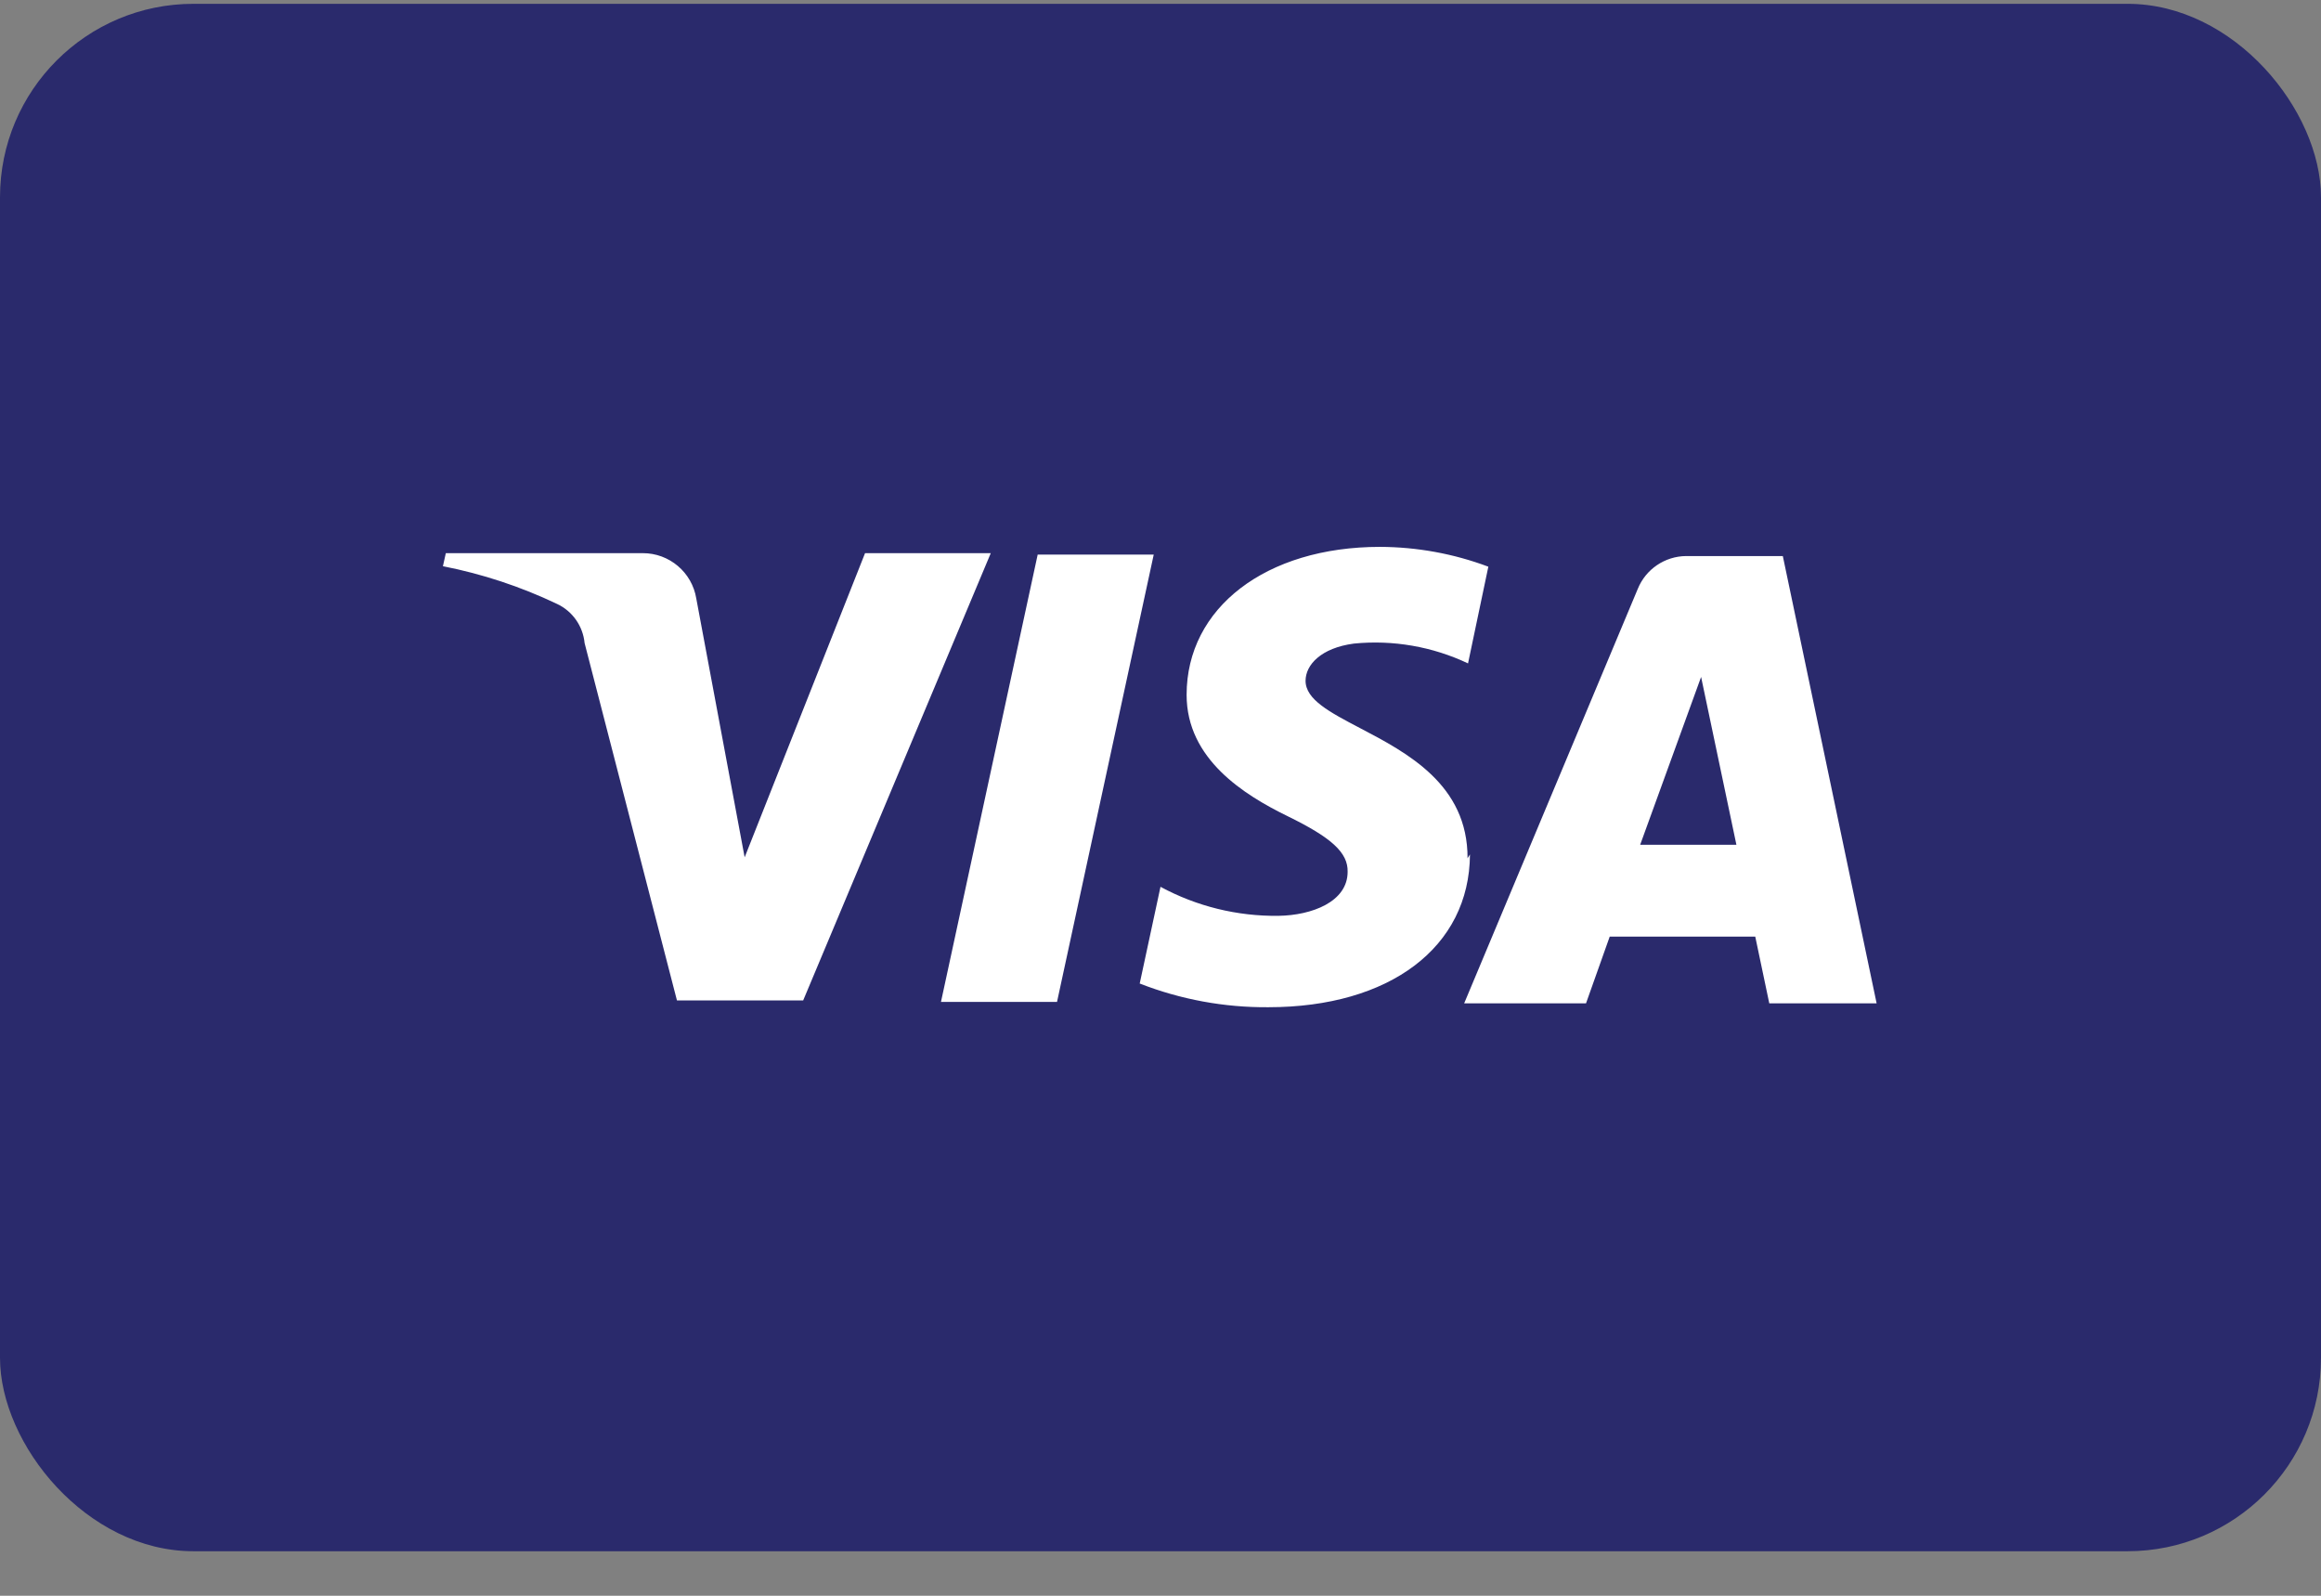
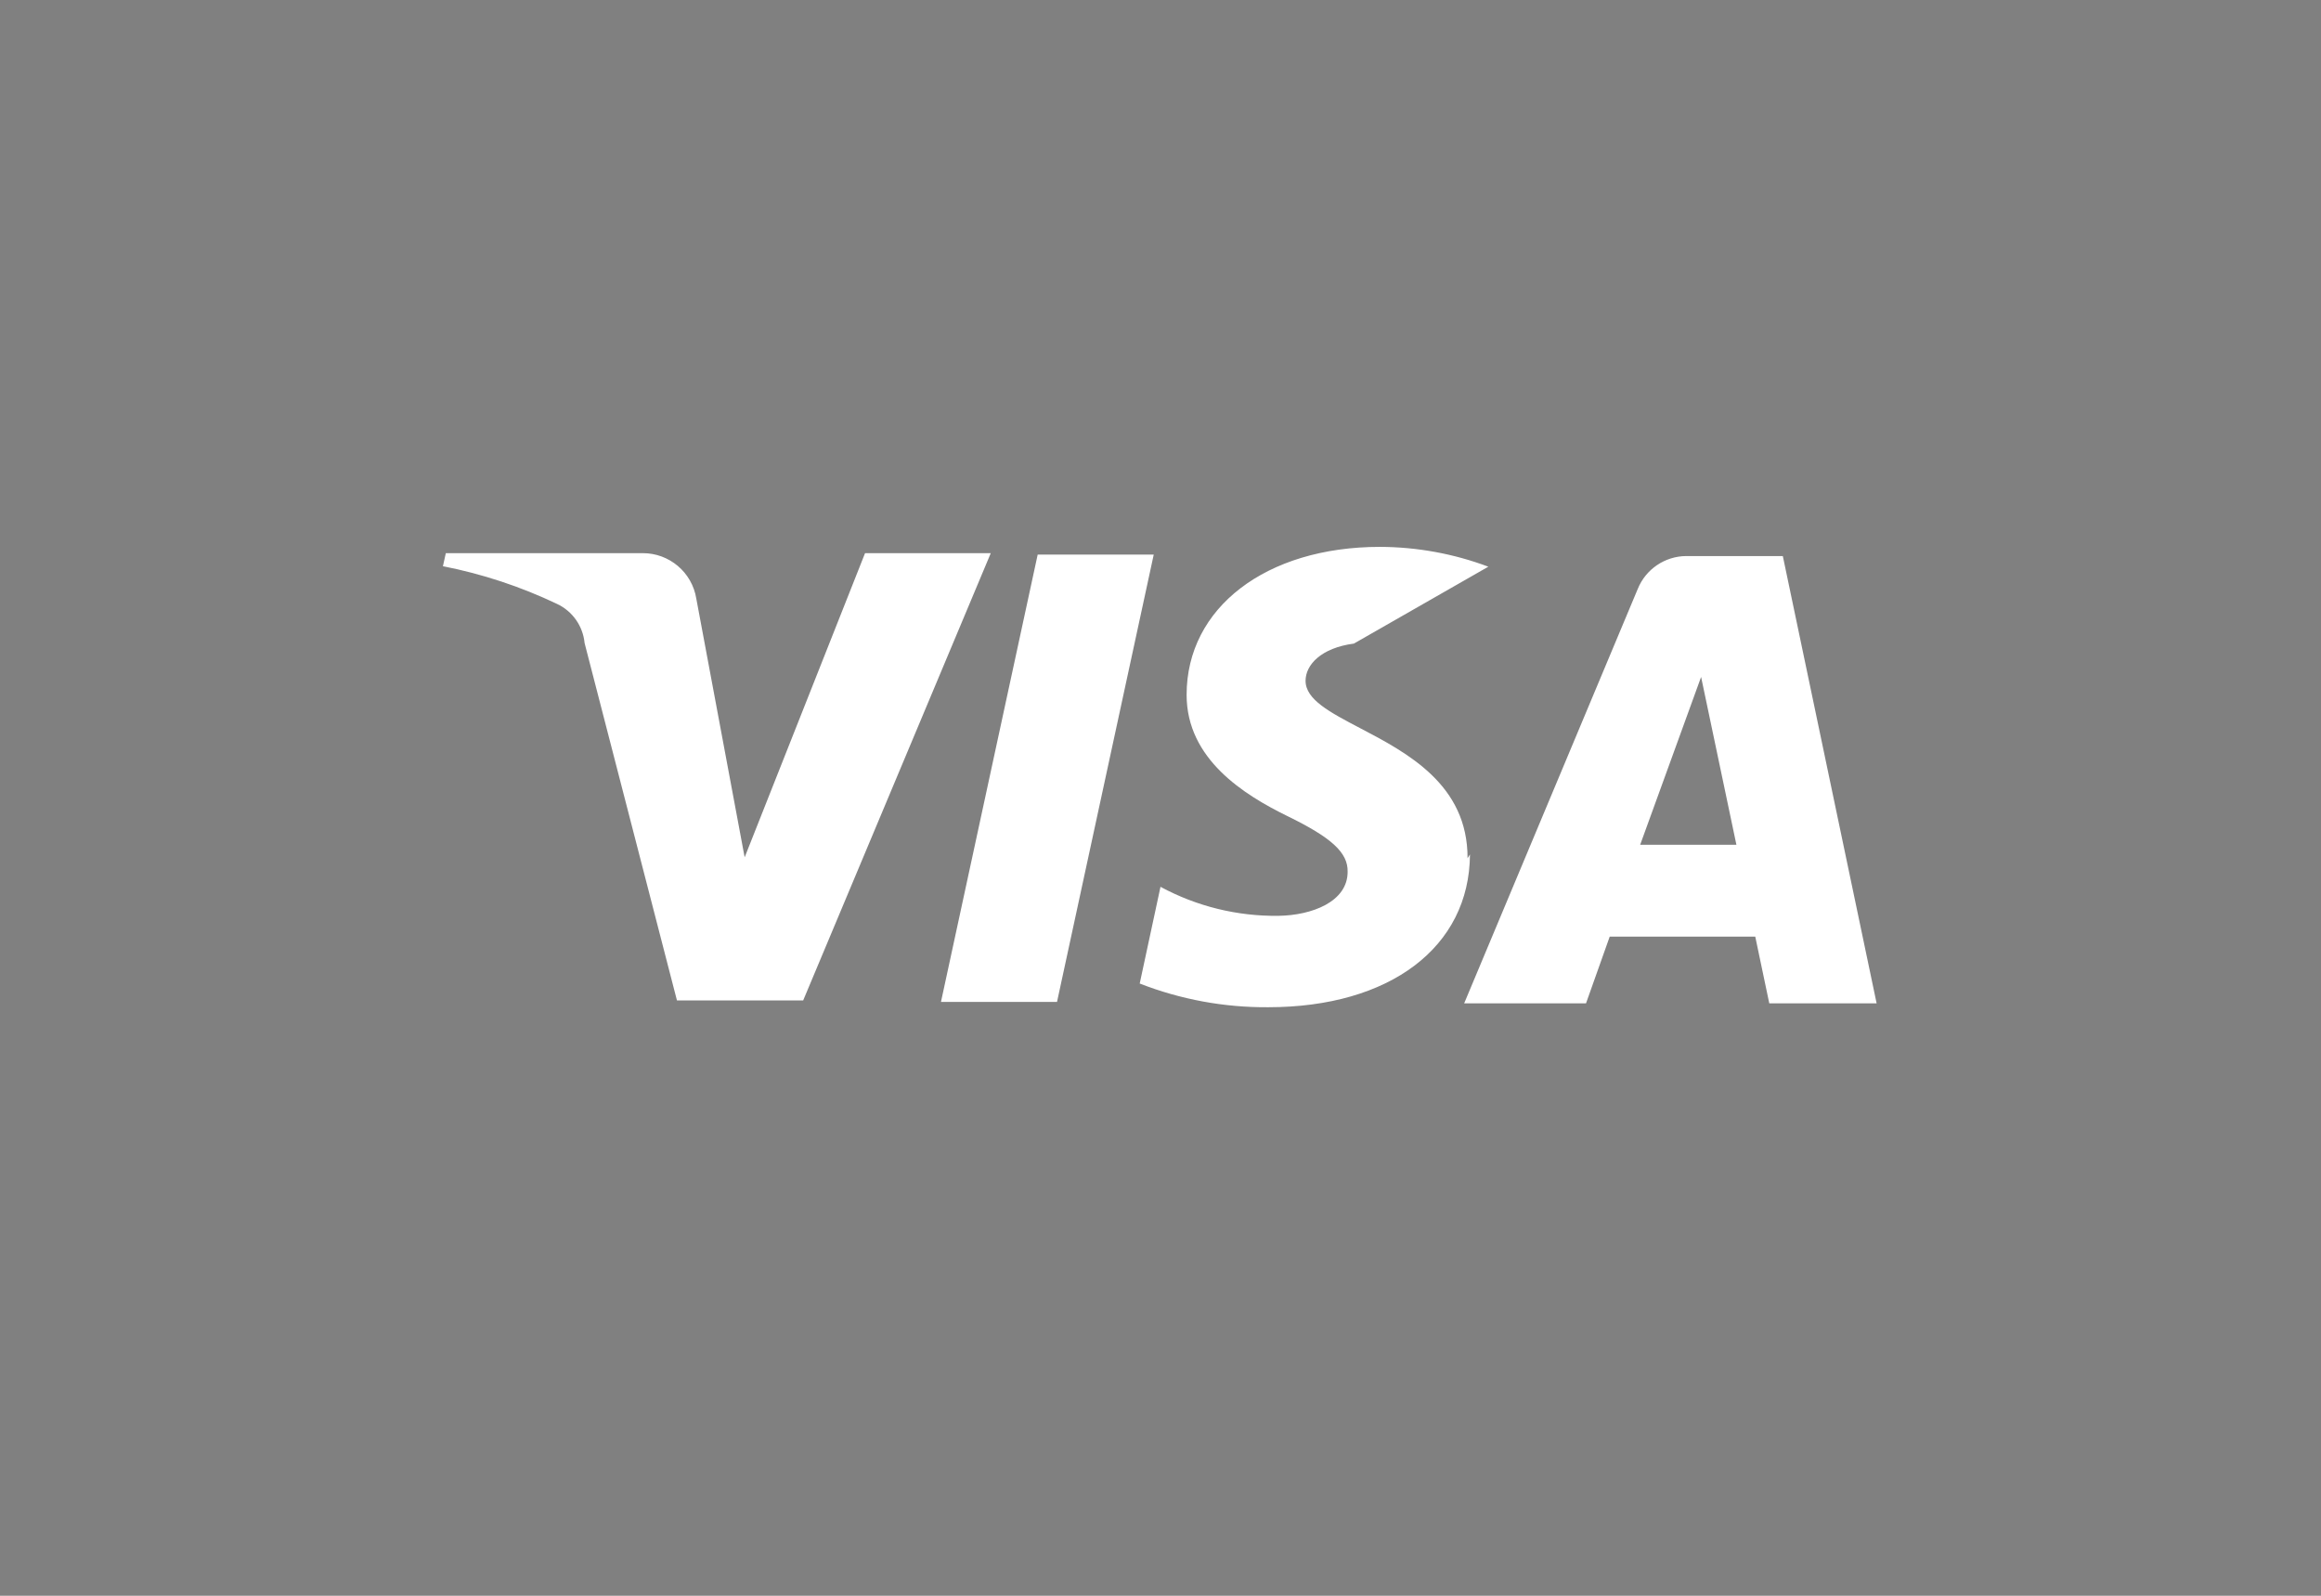
<svg xmlns="http://www.w3.org/2000/svg" width="48" height="33" viewBox="0 0 48 33" fill="none">
  <rect x="0" y="0" width="48" height="33" fill="#808080" stroke="none" />
  <g id="visa-color_large">
-     <rect id="card_bg" y="0.079" width="48" height="32" rx="4" fill="#2A2A6C" />
-     <path id="visa-logo" fill-rule="evenodd" clip-rule="evenodd" d="M30.35 17.749C30.356 16.224 29.099 15.566 28.123 15.055C27.505 14.731 27 14.467 27 14.079C27 13.749 27.32 13.399 28 13.309C28.809 13.229 29.625 13.371 30.36 13.719L30.78 11.719C30.064 11.45 29.305 11.312 28.54 11.309C26.18 11.309 24.54 12.569 24.54 14.369C24.54 15.699 25.73 16.439 26.63 16.879C27.53 17.319 27.88 17.629 27.87 18.029C27.87 18.649 27.13 18.929 26.44 18.939C25.589 18.95 24.749 18.744 24 18.339L23.57 20.339C24.418 20.67 25.32 20.836 26.23 20.829C28.74 20.829 30.39 19.589 30.4 17.669L30.35 17.749ZM23.86 11.469L21.86 20.719H19.46L21.46 11.469H23.86ZM33.92 17.469L35.18 13.999L35.91 17.469H33.92ZM38.81 20.749H36.59L36.3 19.369H33.29L32.8 20.749H30.28L33.87 12.179C34.035 11.771 34.43 11.503 34.87 11.499H36.87L38.81 20.749ZM16.61 20.689L20.49 11.439H17.89L15.4 17.729L14.4 12.379C14.312 11.835 13.841 11.437 13.29 11.439H9.22L9.16 11.709C9.976 11.869 10.769 12.131 11.52 12.489C11.84 12.639 12.056 12.947 12.09 13.299L14 20.689H16.61Z" fill="white" />
+     <path id="visa-logo" fill-rule="evenodd" clip-rule="evenodd" d="M30.35 17.749C30.356 16.224 29.099 15.566 28.123 15.055C27.505 14.731 27 14.467 27 14.079C27 13.749 27.32 13.399 28 13.309L30.78 11.719C30.064 11.45 29.305 11.312 28.54 11.309C26.18 11.309 24.54 12.569 24.54 14.369C24.54 15.699 25.73 16.439 26.63 16.879C27.53 17.319 27.88 17.629 27.87 18.029C27.87 18.649 27.13 18.929 26.44 18.939C25.589 18.95 24.749 18.744 24 18.339L23.57 20.339C24.418 20.67 25.32 20.836 26.23 20.829C28.74 20.829 30.39 19.589 30.4 17.669L30.35 17.749ZM23.86 11.469L21.86 20.719H19.46L21.46 11.469H23.86ZM33.92 17.469L35.18 13.999L35.91 17.469H33.92ZM38.81 20.749H36.59L36.3 19.369H33.29L32.8 20.749H30.28L33.87 12.179C34.035 11.771 34.43 11.503 34.87 11.499H36.87L38.81 20.749ZM16.61 20.689L20.49 11.439H17.89L15.4 17.729L14.4 12.379C14.312 11.835 13.841 11.437 13.29 11.439H9.22L9.16 11.709C9.976 11.869 10.769 12.131 11.52 12.489C11.84 12.639 12.056 12.947 12.09 13.299L14 20.689H16.61Z" fill="white" />
  </g>
</svg>